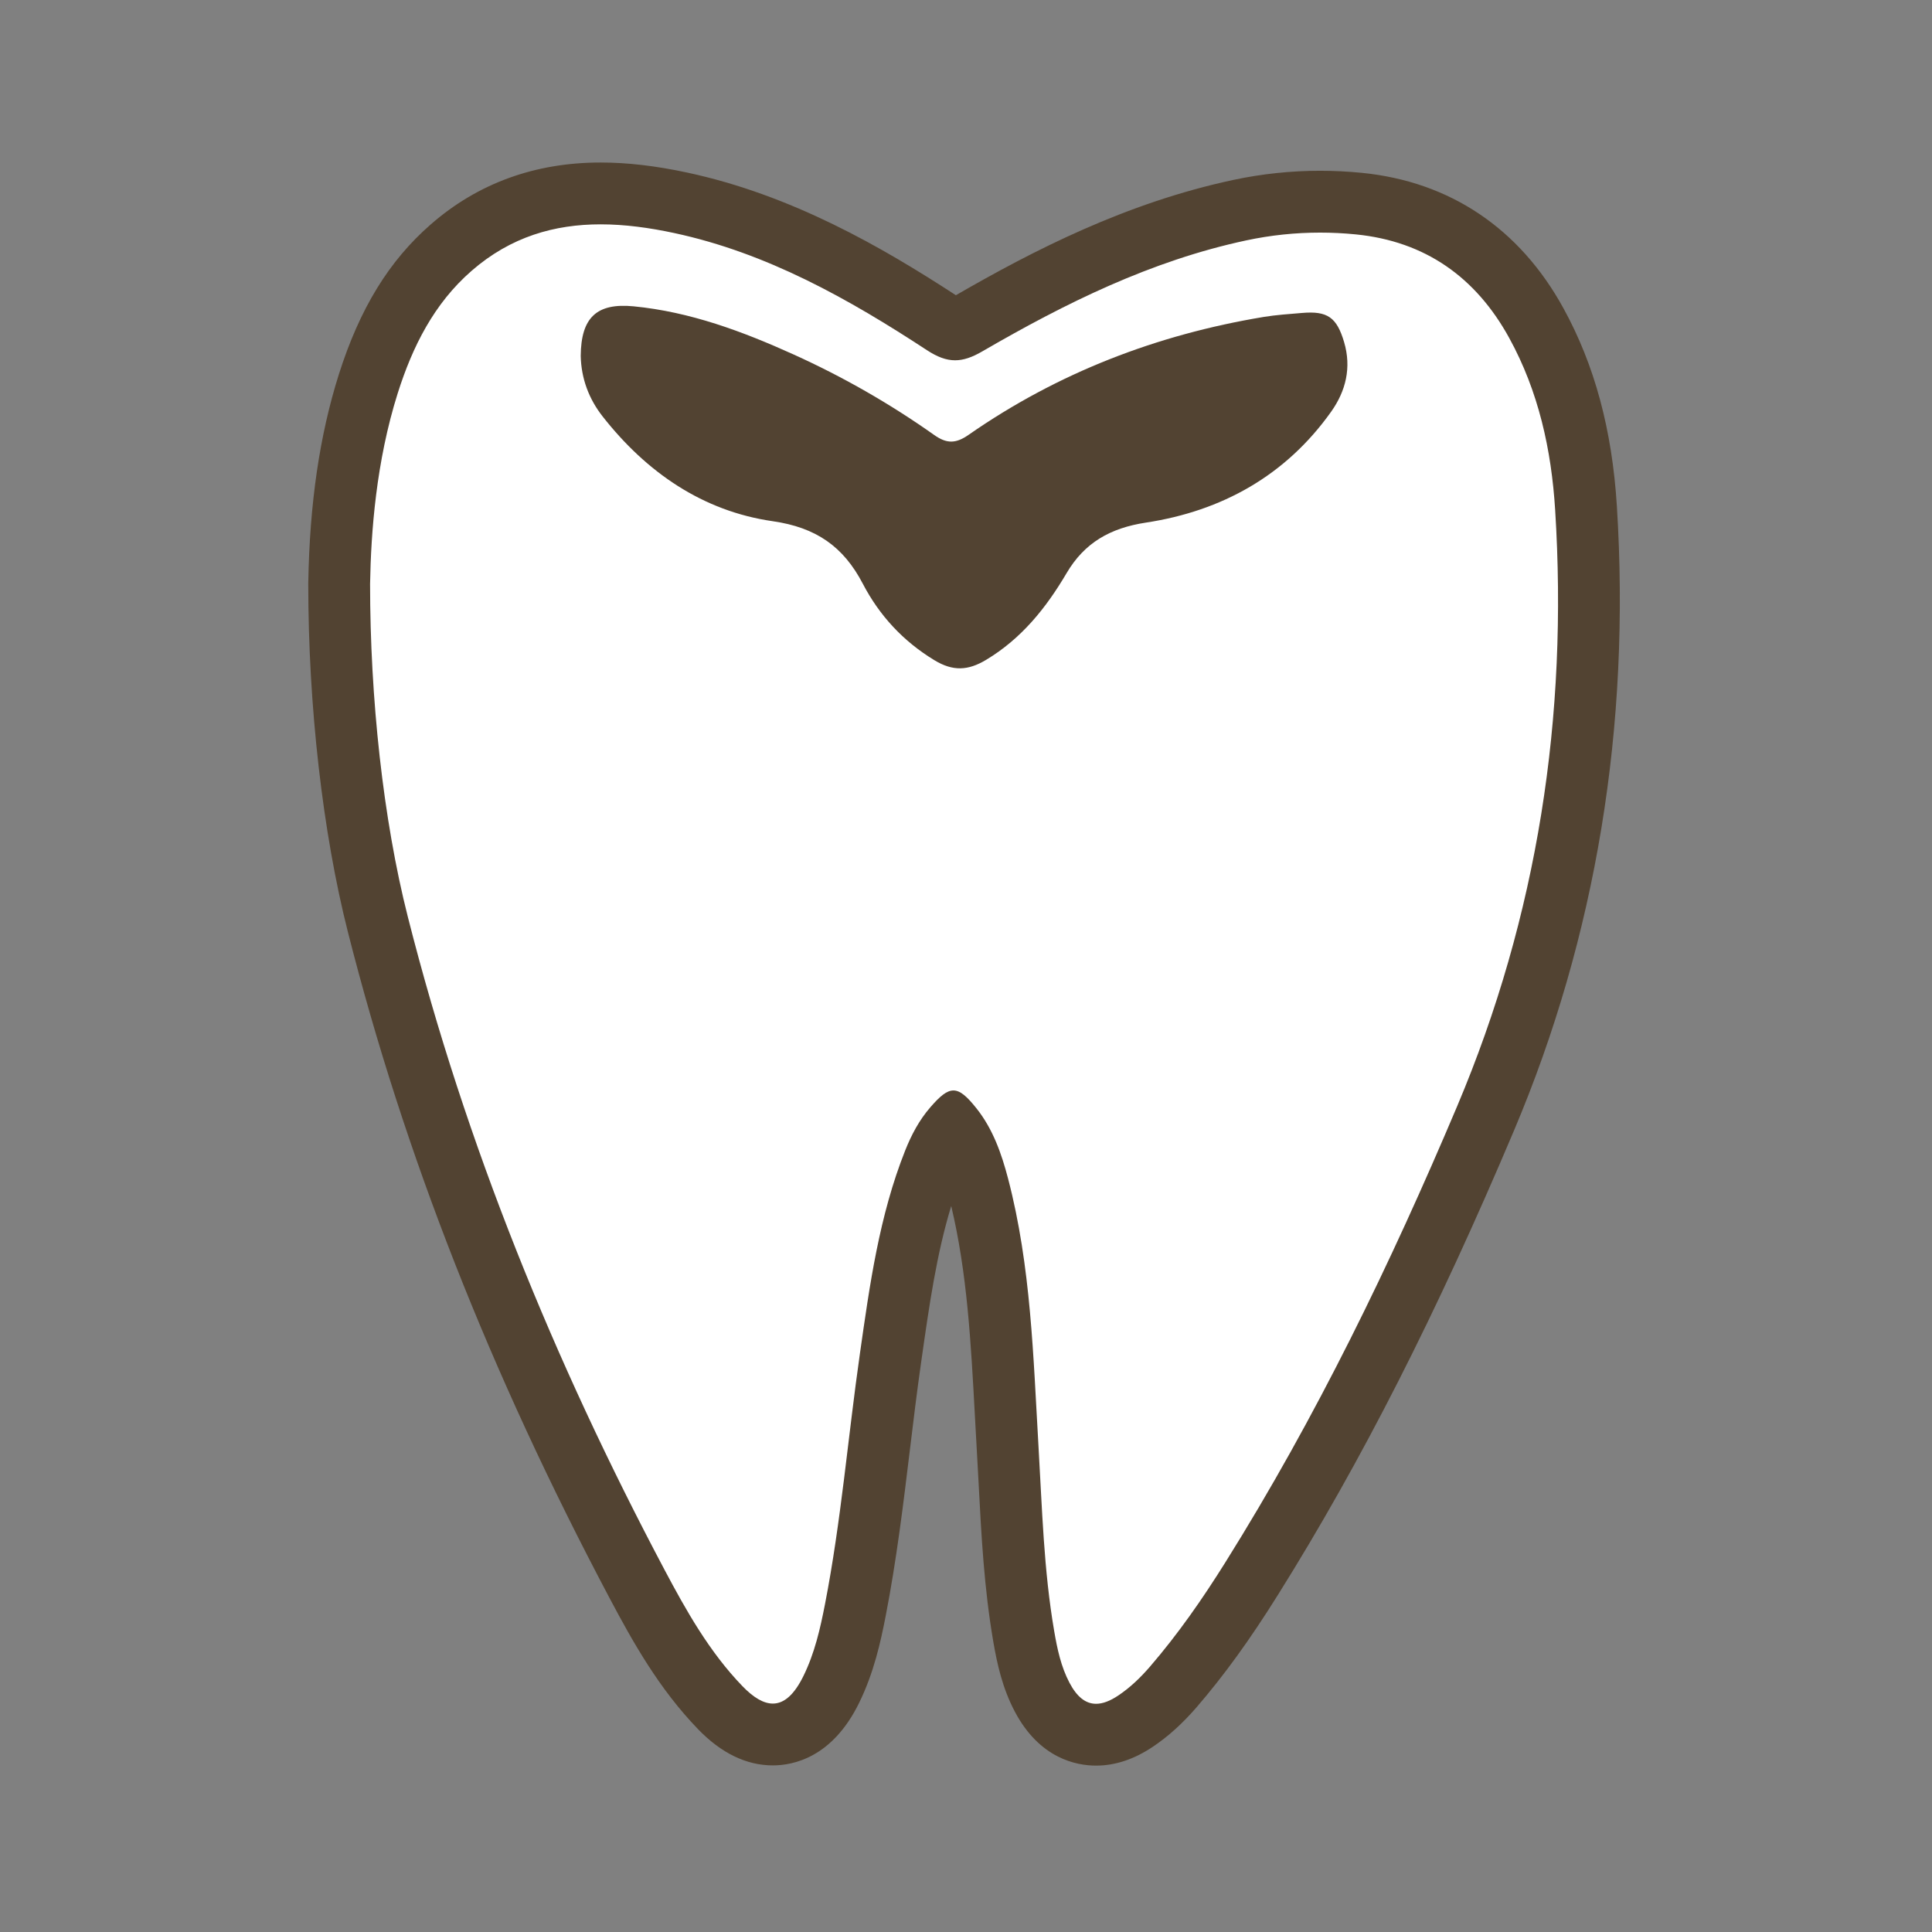
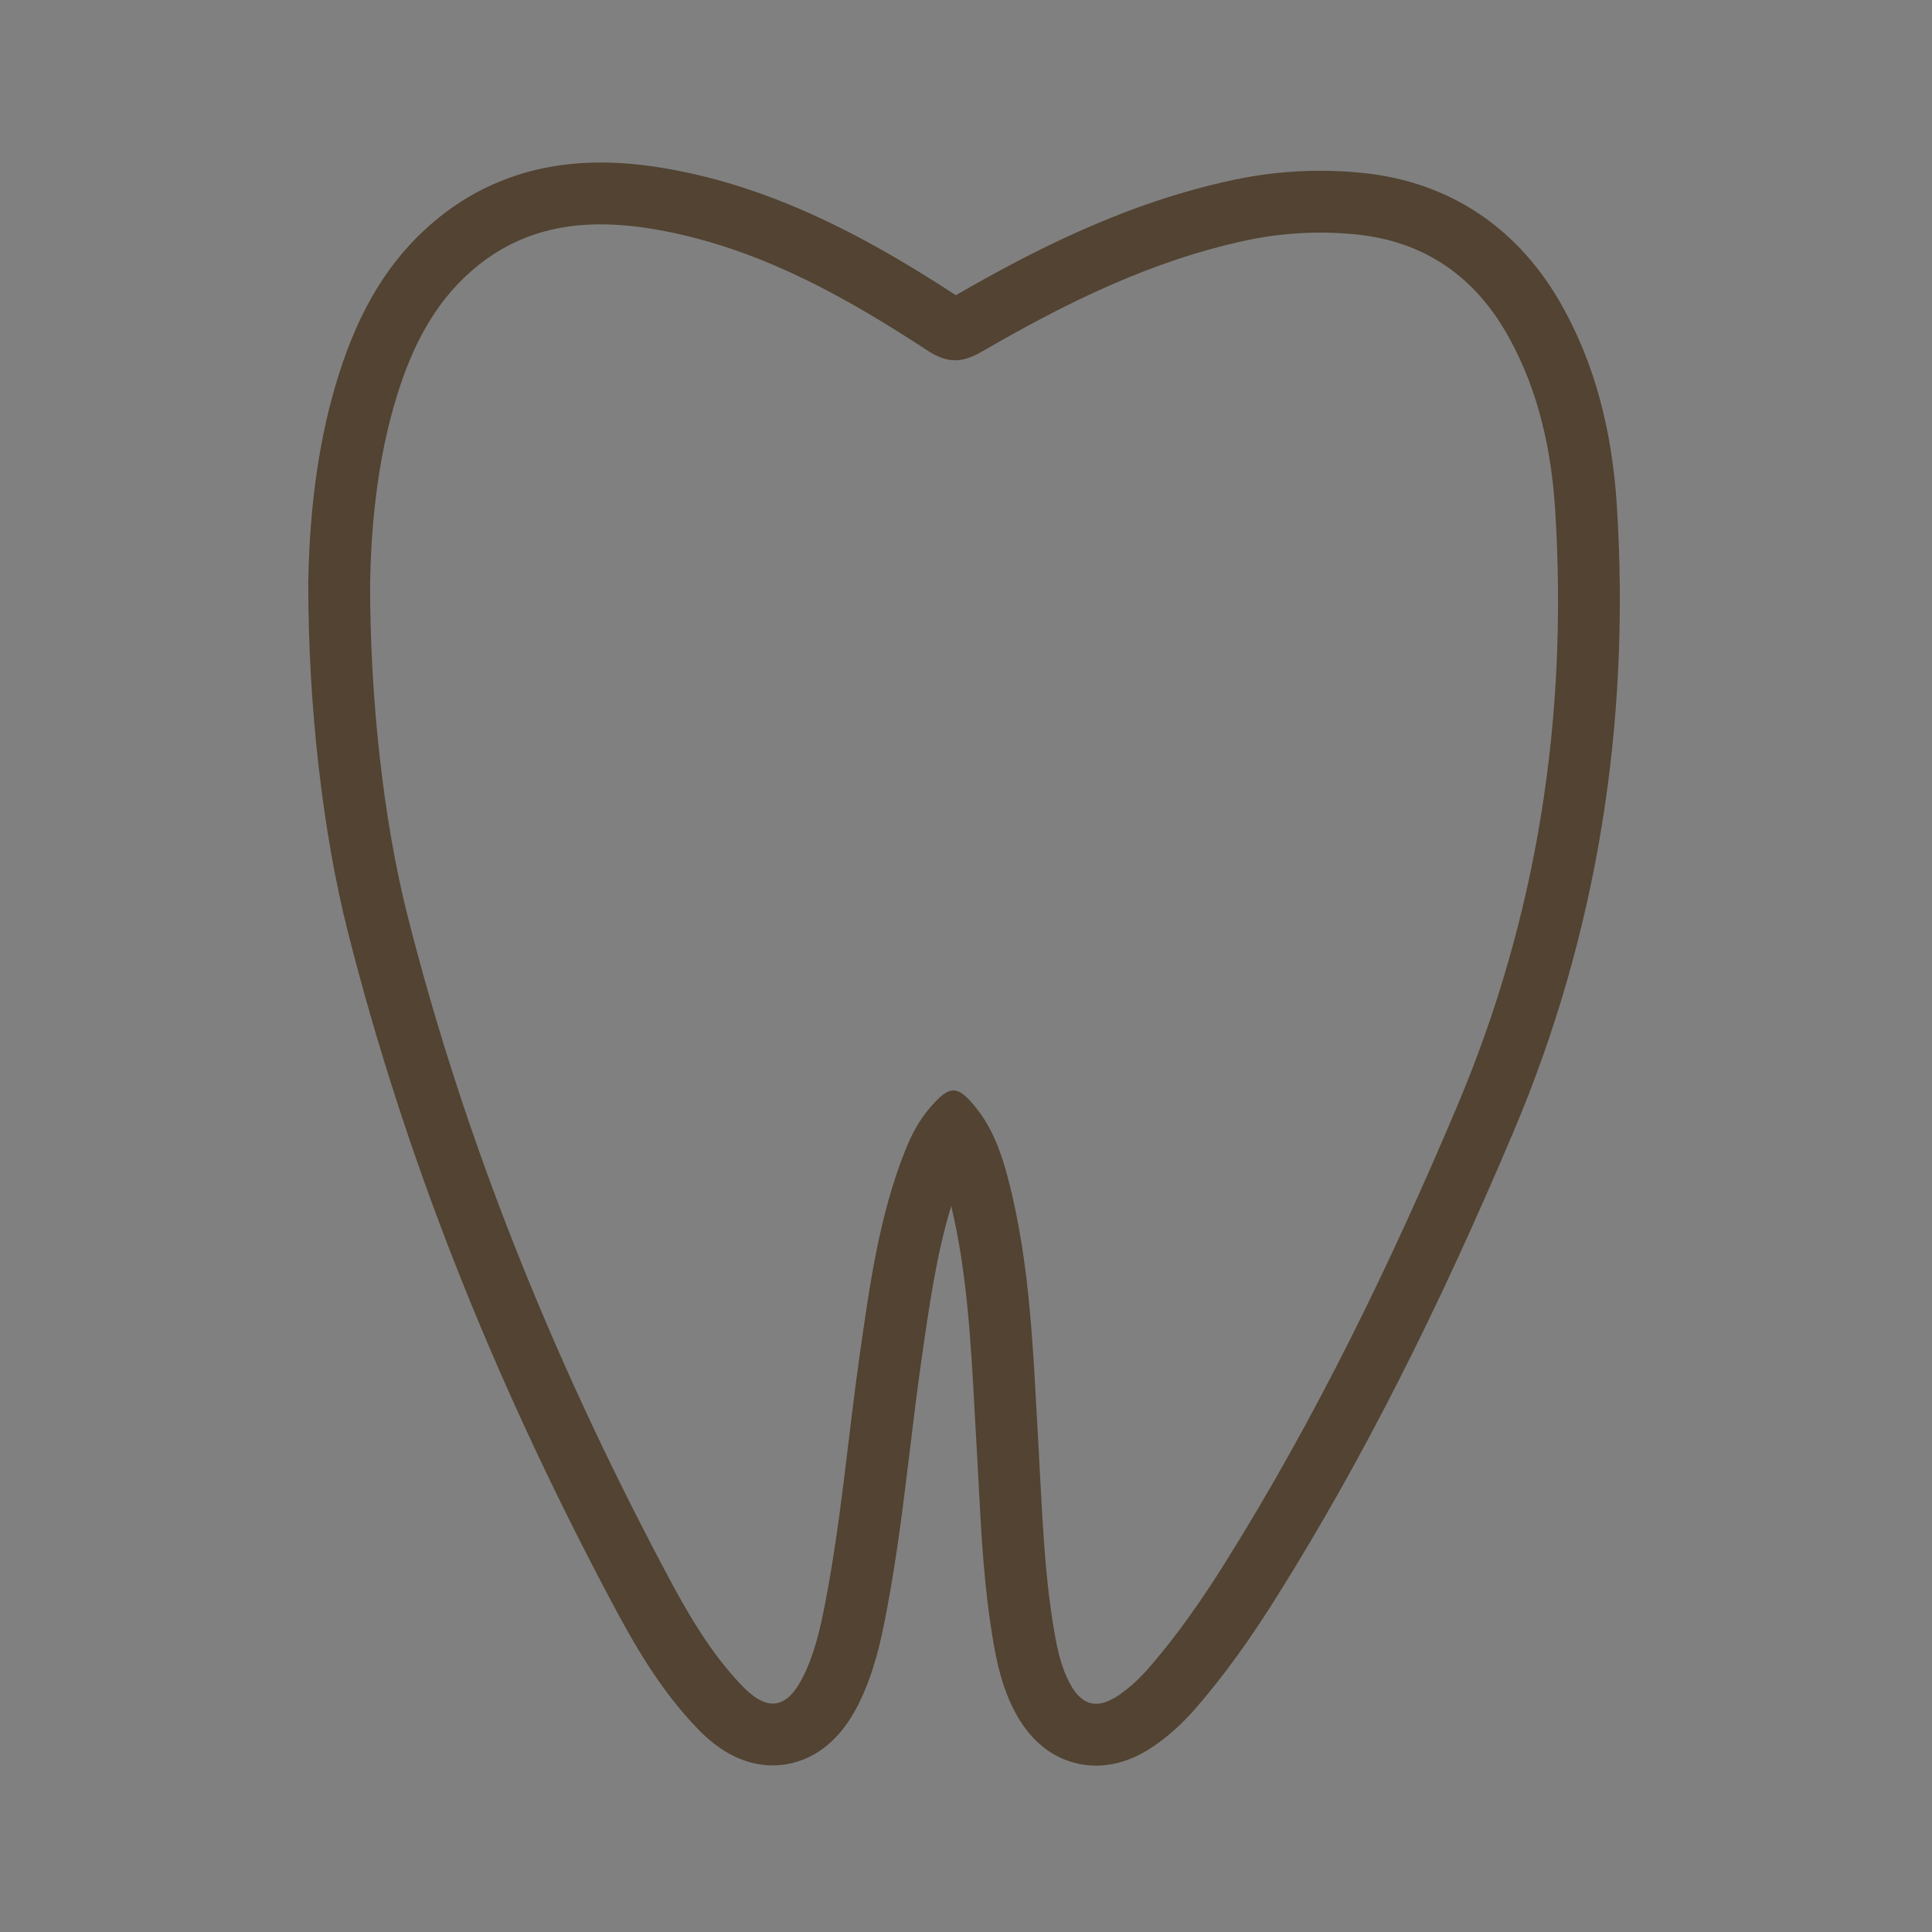
<svg xmlns="http://www.w3.org/2000/svg" width="500" height="500" viewBox="0 0 500 500">
  <rect x="0" y="0" width="500" height="500" fill="#808080" stroke="none" />
  <style type="text/css">.st0{fill:#FFFFFF;} .st1{fill:#524332;}</style>
  <g id="XMLID_1_">
-     <path class="st0" d="M283.663 448.941c-4.033 0-9.73-1.687-13.964-9.722-2.814-5.348-3.931-10.927-4.757-15.736-2.286-13.274-2.989-26.675-3.67-39.634-.157-3-.315-6.001-.492-8.999-.175-2.998-.337-5.993-.499-8.989-1.106-20.46-2.151-39.785-7.134-58.826-1.294-4.93-3.082-10.56-6.53-14.999-1.906 2.258-3.473 5.022-4.927 8.679-6.231 15.687-8.587 32.211-11.081 49.706l-.144 1.009c-1.084 7.578-2.024 15.345-2.934 22.855-1.68 13.881-3.418 28.234-6.164 42.353-1.225 6.313-2.82 13.637-6.253 20.622-3.788 7.712-8.871 11.623-15.105 11.624-4.654.001-9.11-2.272-13.623-6.949-9.332-9.672-15.759-21.136-21.541-32.048-30.685-57.924-52.622-113.753-67.065-170.679-6.358-25.059-10.005-57.166-10.005-88.087l.001-.137c.339-19.778 2.799-36.661 7.52-51.612 4.956-15.643 11.786-26.862 21.497-35.315 10.805-9.417 23.451-13.998 38.657-13.998 6.322 0 13.098.795 20.714 2.43 26.35 5.652 49.204 19.06 68.085 31.43 1.303.853 2.343 1.324 2.924 1.324.345 0 1.193-.157 2.998-1.207 19.628-11.392 43.37-23.818 70.705-29.649 6.813-1.452 13.796-2.187 20.757-2.187 3.323 0 6.702.168 10.042.5 20.315 2.027 35.762 12.423 45.912 30.899 7.503 13.649 11.714 29.323 12.872 47.915 3.499 55.714-5.25 108.858-26.006 157.953-19.882 47.027-39.112 84.859-60.518 119.059-7.028 11.243-13.487 20.171-20.324 28.093-3.198 3.688-6.372 6.561-9.715 8.8-3.51 2.365-6.864 3.522-10.233 3.522z" />
    <path class="st1" d="M155.451 58.059c6.232 0 12.609.872 19.035 2.251 24.01 5.15 45.11 17.02 65.38 30.3 2.696 1.765 4.987 2.632 7.309 2.632 2.191 0 4.409-.772 7.021-2.292 21.52-12.49 43.74-23.49 68.35-28.74 6.331-1.349 12.705-2.011 19.087-2.011 3.083 0 6.168.154 9.253.461 17.94 1.79 31.06 11.08 39.69 26.79 7.62 13.86 10.93 28.99 11.9 44.56 3.35 53.35-4.48 104.88-25.39 154.34-17.22 40.73-36.44 80.4-59.93 117.93-5.92 9.47-12.29 18.64-19.6 27.11-2.42 2.79-5.05 5.33-8.11 7.38-2.143 1.444-4.059 2.171-5.784 2.171-2.719 0-4.965-1.805-6.886-5.451-2.2-4.18-3.16-8.76-3.95-13.36-2.72-15.8-3.12-31.8-4.06-47.75-1.36-23.27-1.93-46.63-7.88-69.37-1.7-6.48-3.91-12.78-8.13-18.11-2.489-3.137-4.232-4.687-6.008-4.687-1.728 0-3.487 1.467-5.992 4.367-2.87 3.31-4.89 7.13-6.5 11.18-6.71 16.89-9.17 34.73-11.71 52.54-3.09 21.6-4.86 43.37-9.03 64.81-1.24 6.39-2.69 12.74-5.58 18.62-2.342 4.768-4.946 7.154-7.927 7.154-2.364 0-4.966-1.501-7.863-4.504-8.54-8.85-14.54-19.5-20.23-30.24-28.49-53.78-51.39-109.82-66.38-168.9-6.41-25.26-9.76-56.68-9.76-86.12.23-13.43 1.57-31.67 7.15-49.34 3.83-12.09 9.39-23.22 19.12-31.69 10.168-8.862 21.523-12.031 33.405-12.031m0-16c-16.984 0-31.76 5.373-43.917 15.97-10.86 9.453-18.444 21.822-23.86 38.919-4.962 15.712-7.543 33.338-7.895 53.898l-.002.274c0 31.558 3.737 64.382 10.252 90.055 14.602 57.551 36.763 113.962 67.75 172.454 6.049 11.417 12.796 23.436 22.855 33.86 6.012 6.233 12.532 9.394 19.377 9.394 5.37 0 15.407-2.092 22.288-16.1 3.866-7.865 5.602-15.803 6.926-22.626 2.799-14.393 4.555-28.893 6.252-42.915.904-7.467 1.839-15.189 2.91-22.677l.145-1.016c1.97-13.822 3.852-27.023 7.643-39.428 4.127 17.309 5.097 35.248 6.12 54.181.162 3.004.325 6.008.5 9.01.176 2.986.332 5.966.489 8.946.693 13.194 1.409 26.837 3.776 40.585.997 5.806 2.362 12.022 5.559 18.097 6.418 12.181 15.94 13.999 21.045 13.999 4.943 0 9.898-1.649 14.725-4.903 3.905-2.616 7.599-5.949 11.255-10.165 7.139-8.272 13.829-17.513 21.08-29.113 21.63-34.559 41.047-72.749 61.1-120.181 21.242-50.245 30.199-104.606 26.622-161.573-1.233-19.788-5.763-36.559-13.848-51.266-11.33-20.626-29.355-32.731-52.122-35.003-3.611-.358-7.256-.54-10.842-.54-7.52 0-15.063.795-22.42 2.362-27.869 5.945-51.904 18.339-71.832 29.847-19.252-12.541-42.491-25.94-69.539-31.742-8.173-1.75-15.498-2.603-22.392-2.603z" />
  </g>
-   <path class="st1" d="M150.292 92.092c.076-9.897 4.122-13.746 13.692-12.815 14.621 1.422 28.18 6.478 41.423 12.471 12.776 5.782 24.923 12.733 36.364 20.829 3.281 2.321 5.635 2.228 8.876-.028 23.078-16.06 48.686-25.921 76.361-30.521 3.276-.545 6.613-.746 9.928-1.034 6.617-.573 9.017 1.129 10.915 7.539 1.952 6.592.452 12.667-3.36 18.027-11.749 16.52-28.264 25.698-47.92 28.688-9.25 1.407-15.907 5.211-20.534 13.072-5.3 9.005-11.664 16.945-20.836 22.451-4.662 2.799-8.578 3.005-13.376.093-8.118-4.926-14.247-11.584-18.538-19.812-5.016-9.619-12.107-14.551-23.282-16.159-18.17-2.615-32.693-12.669-44.024-27.092-3.574-4.548-5.563-9.831-5.689-15.709z" />
</svg>